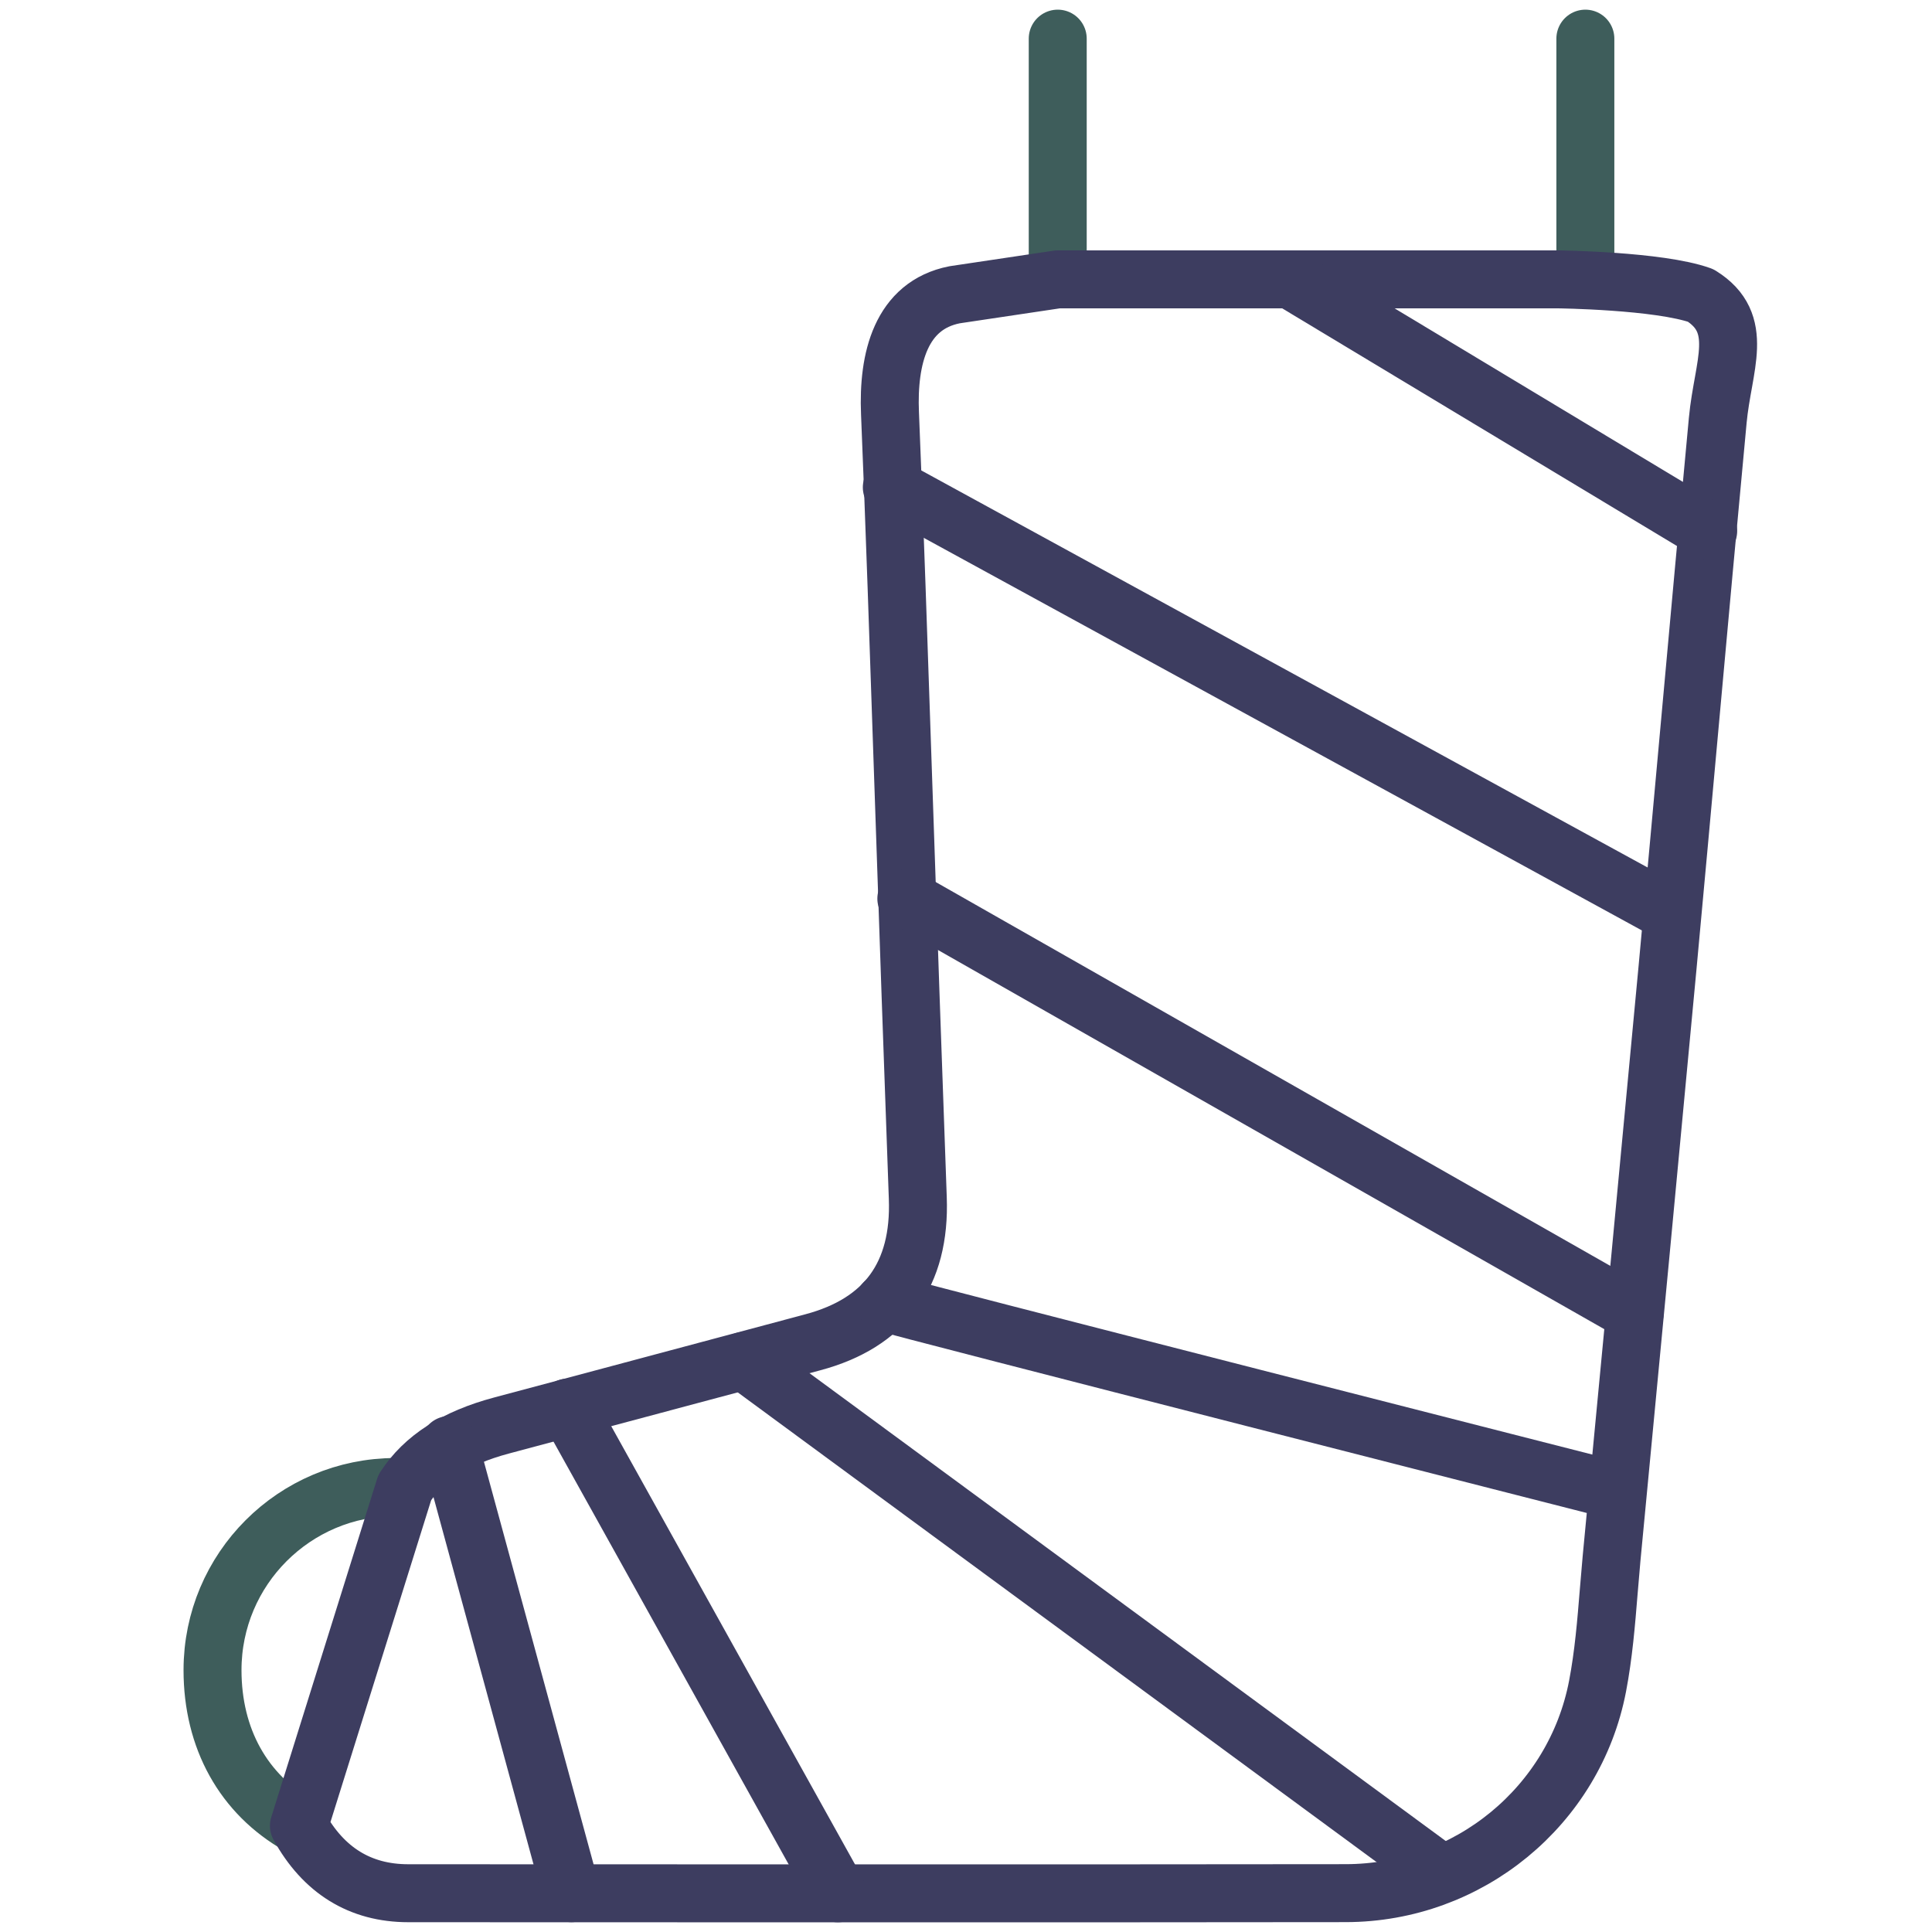
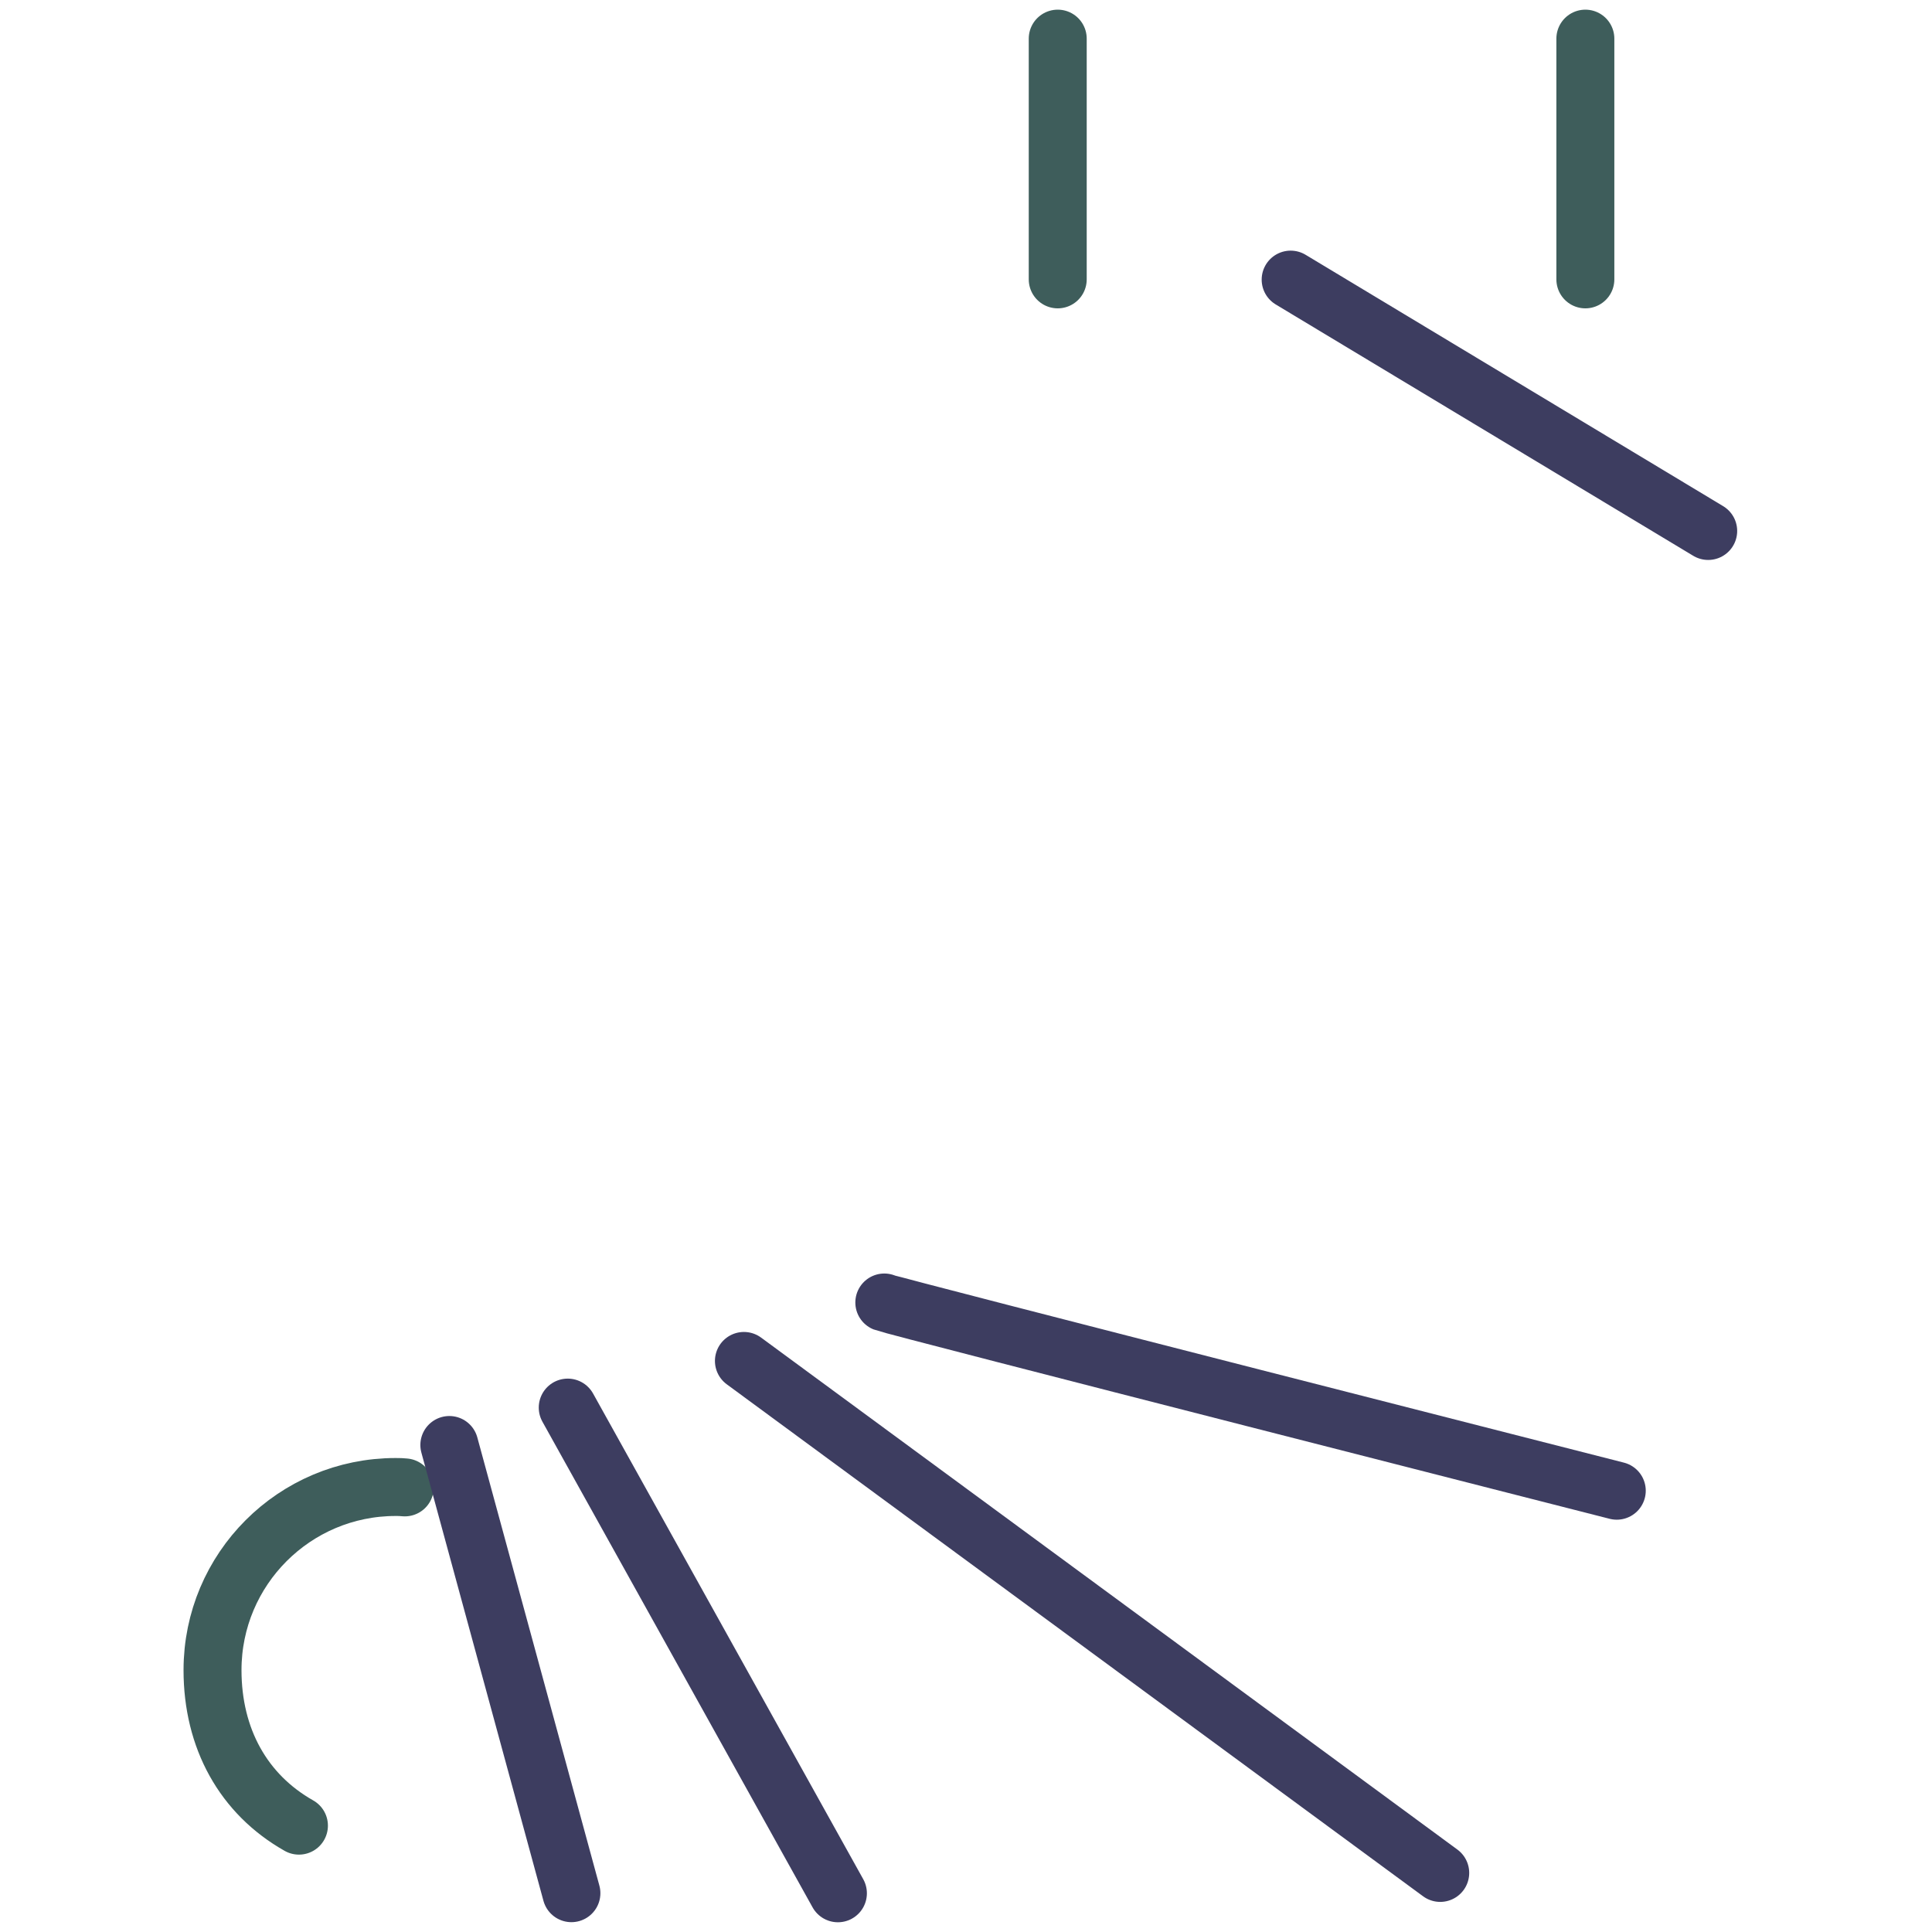
<svg xmlns="http://www.w3.org/2000/svg" width="100px" height="100px" viewBox="0 0 100 100" version="1.1">
  <title>Product icons/bodily-injury</title>
  <g id="Product-icons/bodily-injury" stroke="none" fill="none" fill-rule="evenodd" stroke-linecap="round" stroke-linejoin="round" stroke-width="1">
    <g id="Group-25" transform="translate(11, 2)">
      <line x1="43.748" y1="12.46" x2="43.748" y2="0" id="Stroke-5" stroke="#3E5D5B" stroke-width="3" />
      <line x1="71.058" y1="12.46" x2="71.058" y2="0" id="Stroke-7" stroke="#3E5D5B" stroke-width="3" />
      <path d="M4.473,92.495 C1.597,90.869 0,87.984 0,84.444 C0,79.211 4.244,74.967 9.477,74.967 C9.722,74.967 9.713,74.969 9.952,74.987" id="Stroke-23" stroke="#3E5D5B" stroke-width="3" />
-       <path d="M77.027,13.293 C74.87,12.52 69.646,12.46 69.646,12.46 L43.748,12.46 L38.412,13.257 C35.628,13.803 34.948,16.561 35.066,19.39 C35.189,22.385 35.302,25.381 35.407,28.375 L35.772,39.024 C36.009,46.019 36.249,53.017 36.505,60.012 C36.652,63.966 34.823,66.477 31.07,67.477 L14.945,71.788 C12.57,72.423 10.939,73.472 9.95,74.994 L4.472,92.505 C5.744,94.819 7.646,95.993 10.133,95.993 L17.516,95.996 C23.858,95.998 30.201,96 36.539,96 C43.913,96 51.285,95.998 58.656,95.989 C65.019,95.982 70.499,91.478 71.689,85.278 C72.001,83.654 72.137,81.985 72.268,80.374 C72.315,79.802 72.362,79.229 72.415,78.657 L72.5,77.765 C73.445,67.87 74.387,57.974 75.312,48.078 C75.708,43.809 76.096,39.543 76.483,35.277 C76.953,30.102 77.423,24.929 77.911,19.753 C78.176,16.917 79.359,14.743 77.027,13.293 Z" id="Stroke-3" stroke="#3D3D60" stroke-width="3" />
      <line x1="12.258" y1="72.793" x2="18.576" y2="95.991" id="Stroke-9" stroke="#3D3D60" stroke-width="3" />
      <line x1="18.386" y1="70.857" x2="32.37" y2="95.996" id="Stroke-11" stroke="#3D3D60" stroke-width="3" />
      <line x1="27.505" y1="68.442" x2="63.546" y2="94.942" id="Stroke-13" stroke="#3D3D60" stroke-width="3" />
      <path d="M34.772,65.417 C35.308,65.633 72.684,75.159 72.684,75.159" id="Stroke-15" stroke="#3D3D60" stroke-width="3" />
-       <line x1="35.912" y1="44.514" x2="73.611" y2="65.966" id="Stroke-17" stroke="#3D3D60" stroke-width="3" />
-       <line x1="35.16" y1="23.225" x2="75.481" y2="45.267" id="Stroke-19" stroke="#3D3D60" stroke-width="3" />
      <line x1="55.804" y1="12.473" x2="77.416" y2="25.483" id="Stroke-21" stroke="#3D3D60" stroke-width="3" />
    </g>
  </g>
</svg>